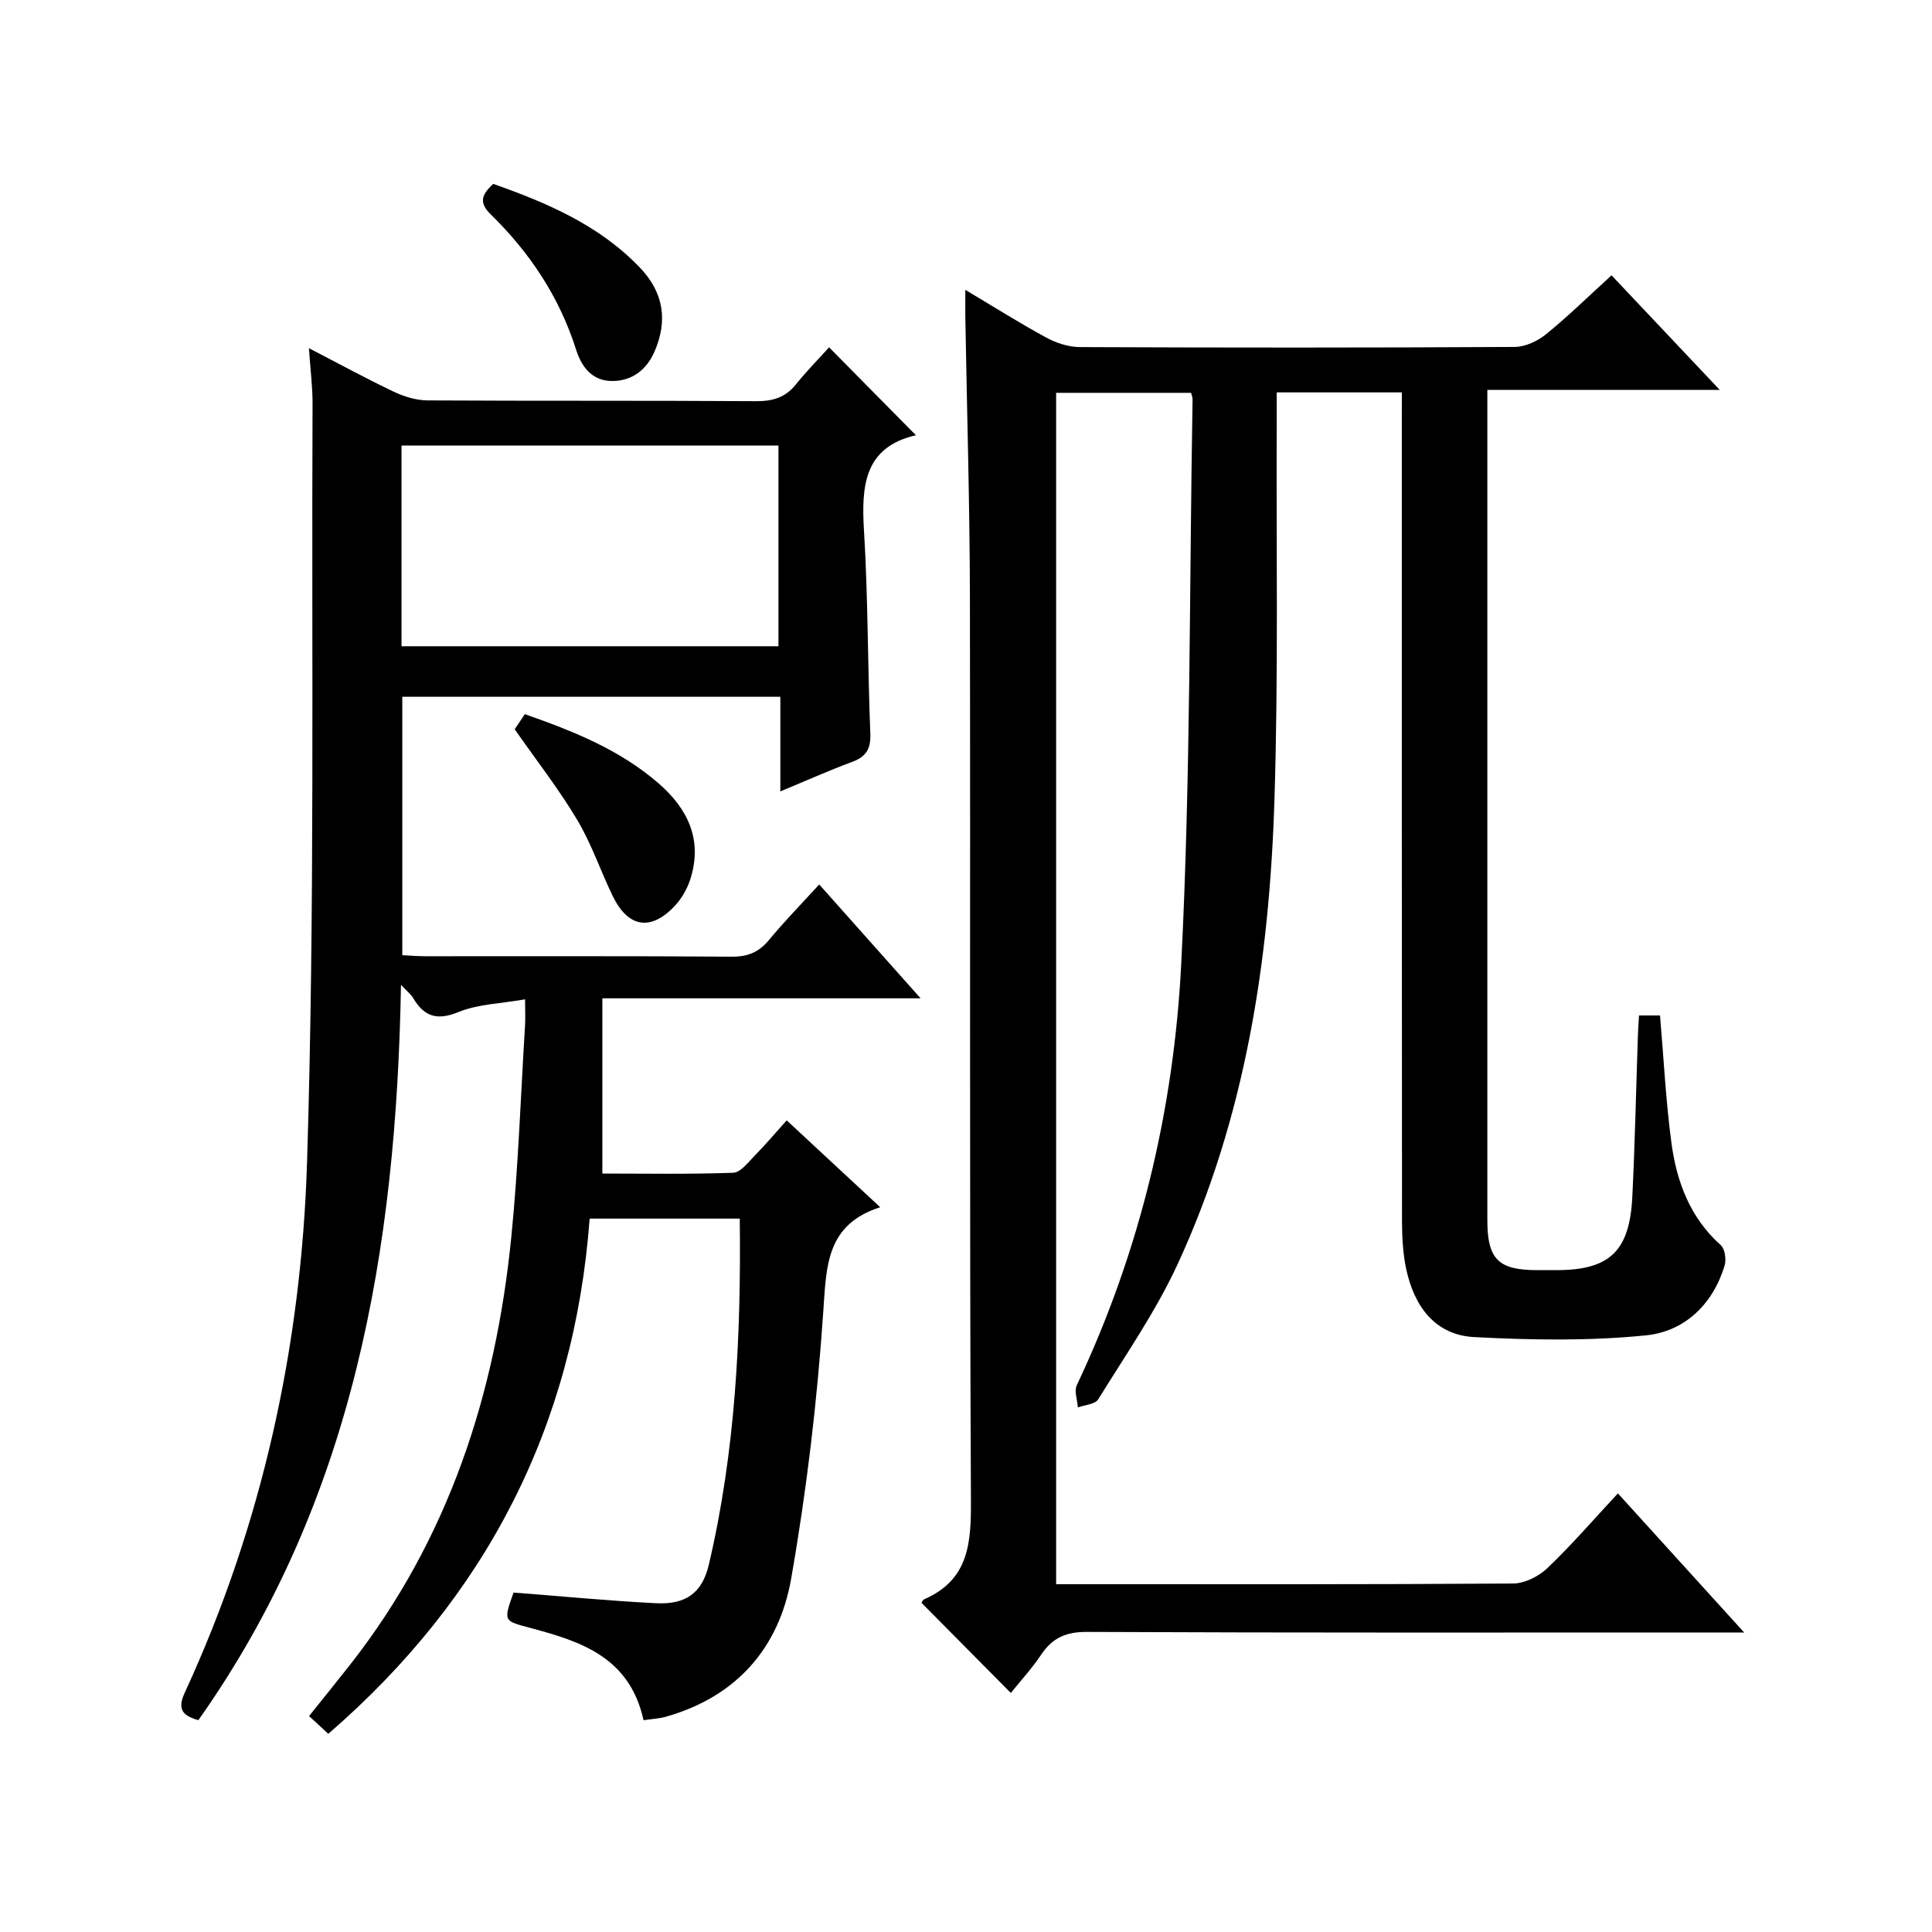
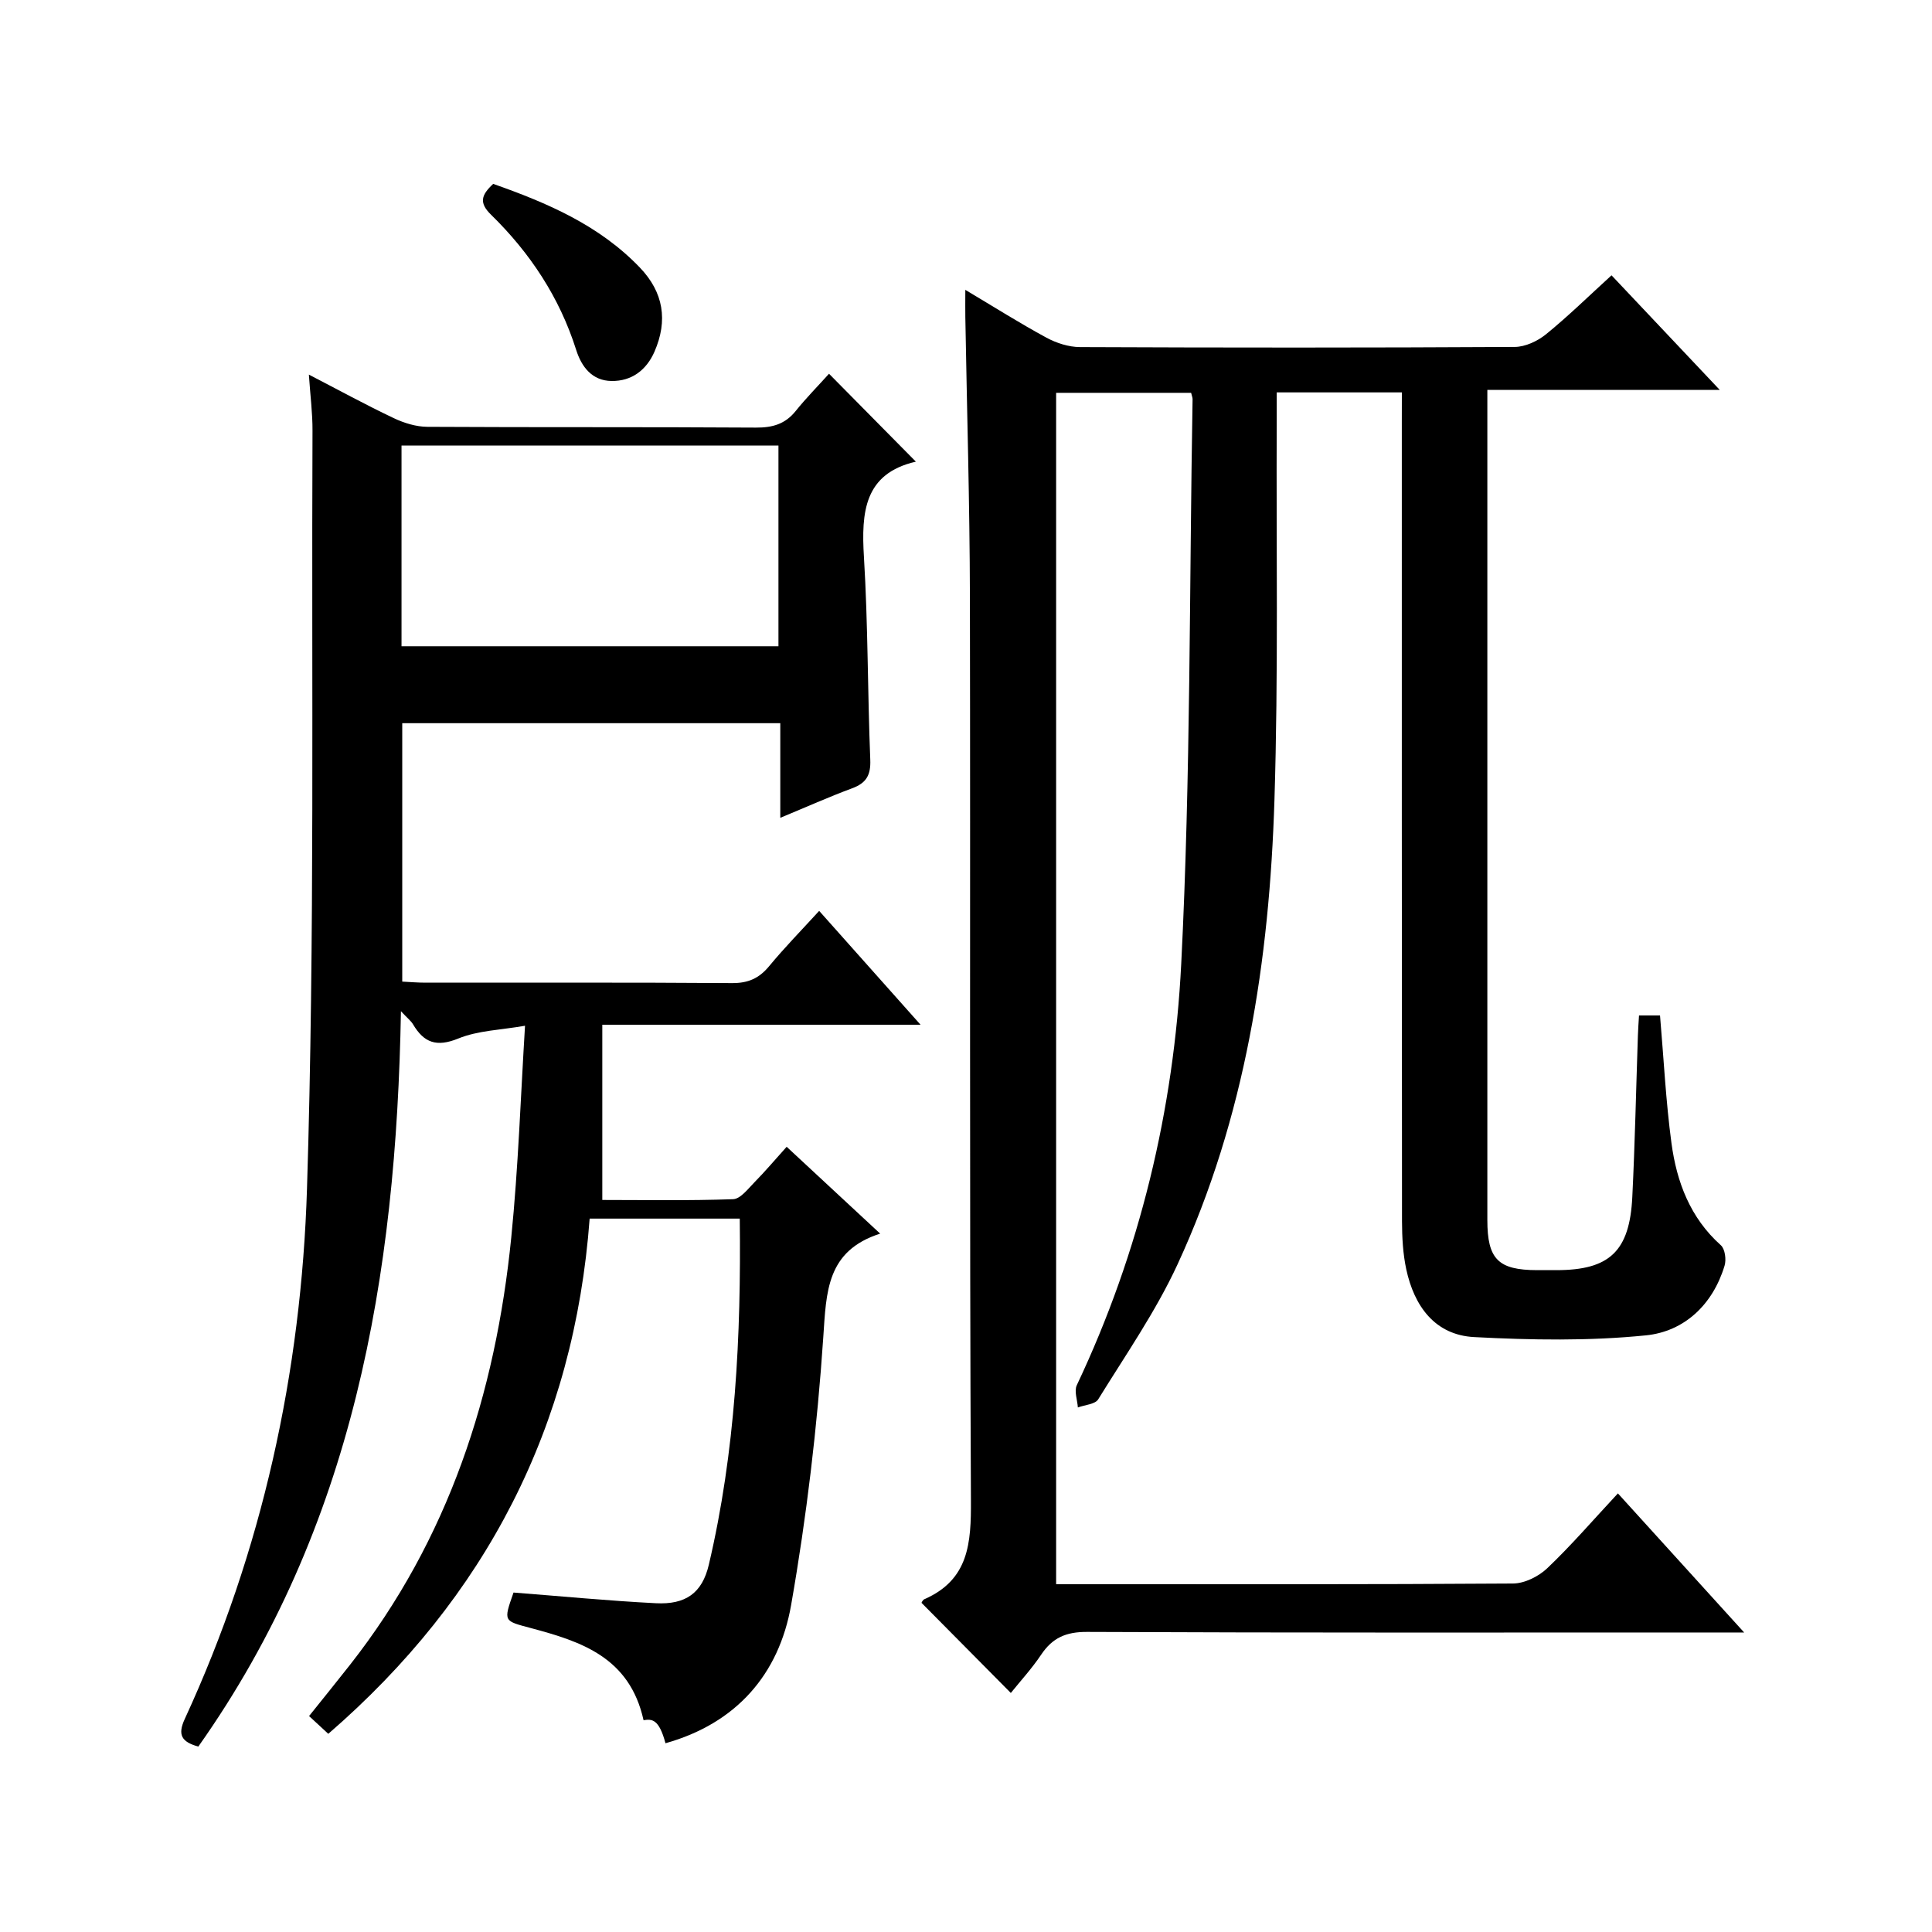
<svg xmlns="http://www.w3.org/2000/svg" version="1.1" id="ZDIC" x="0px" y="0px" viewBox="0 0 400 400" style="enable-background:new 0 0 400 400;" xml:space="preserve">
  <g>
    <path d="M290.24,81.24c-8.73,0-16.99,0-25.91,0c0,2.04,0.01,3.99,0,5.94c-0.11,26.16,0.35,52.34-0.47,78.48   c-1.04,33.15-6.01,65.72-20.08,96.15c-4.51,9.75-10.74,18.72-16.41,27.91c-0.64,1.03-2.77,1.14-4.21,1.68   c-0.1-1.55-0.8-3.38-0.22-4.61c13.07-27.63,20.09-57.02,21.62-87.23c1.97-38.91,1.67-77.93,2.35-116.9   c0.01-0.32-0.14-0.64-0.3-1.33c-9.14,0-18.38,0-27.95,0c0,82.03,0,164.1,0,246.66c1.85,0,3.48,0,5.1,0   c29.83,0,59.67,0.07,89.5-0.14c2.41-0.02,5.31-1.47,7.1-3.18c4.93-4.69,9.4-9.88,14.61-15.48c8.56,9.43,16.94,18.67,26.14,28.8   c-3.02,0-4.78,0-6.55,0c-43.17,0-86.34,0.08-129.5-0.12c-4.35-0.02-7.15,1.21-9.49,4.7c-1.92,2.87-4.28,5.44-6.29,7.94   c-6.32-6.38-12.36-12.47-18.49-18.66c0-0.01,0.21-0.59,0.61-0.76c9.22-4.05,9.67-11.64,9.62-20.51   c-0.31-62.33-0.09-124.67-0.21-187c-0.04-19.32-0.62-38.64-0.95-57.96c-0.03-1.61,0-3.22,0-5.61c5.99,3.57,11.29,6.92,16.79,9.9   c2.07,1.12,4.61,1.94,6.95,1.95c30,0.13,60,0.14,90-0.03c2.19-0.01,4.73-1.2,6.48-2.62c4.63-3.76,8.9-7.96,13.57-12.21   c7.33,7.77,14.5,15.36,22.41,23.73c-16.45,0-31.96,0-48.12,0c0,2.34,0,4.1,0,5.87c0,55.33,0,110.67,0,166   c0,8.1,2.24,10.35,10.29,10.37c1.33,0,2.67,0,4,0c10.98,0,15.17-3.88,15.72-15.14c0.55-11.14,0.78-22.3,1.16-33.46   c0.04-1.3,0.14-2.59,0.23-4.13c1.66,0,3.06,0,4.35,0c0.77,8.97,1.2,17.76,2.37,26.44c1.08,8.03,3.87,15.46,10.23,21.14   c0.86,0.77,1.15,2.98,0.76,4.24c-2.44,8.08-8.35,13.61-16.26,14.41c-11.76,1.19-23.74,0.98-35.57,0.36   c-8.15-0.43-12.43-6.42-14.07-14.04c-0.69-3.22-0.87-6.61-0.88-9.93c-0.05-55.17-0.04-110.33-0.04-165.5   C290.24,85.43,290.24,83.47,290.24,81.24z" />
-     <path d="M133.24,356.15c-2.88-13.05-12.95-16.29-23.2-19.04c-5.79-1.56-5.86-1.29-3.72-7.39c9.75,0.75,19.59,1.71,29.46,2.21   c6.18,0.32,9.59-2.1,10.97-7.95c5.52-23.48,6.7-47.35,6.41-71.68c-10.41,0-20.48,0-31.08,0c-3.19,42.96-21.41,78.36-54.11,106.67   c-1.32-1.22-2.51-2.32-3.98-3.68c2.9-3.62,5.71-7.09,8.47-10.6c20.41-25.99,30.14-56.07,33.39-88.47   c1.46-14.57,1.95-29.23,2.85-43.85c0.1-1.64,0.01-3.29,0.01-5.47c-4.98,0.88-9.73,0.97-13.83,2.65c-4.5,1.83-7.1,0.86-9.36-2.95   c-0.4-0.68-1.09-1.2-2.5-2.71c-0.97,54.91-9.78,106.76-41.95,152.25c-3.43-0.96-4.35-2.38-2.81-5.71   c16.07-34.83,24.13-71.83,25.31-109.8c1.64-52.26,0.91-104.6,1.14-156.91c0.02-3.64-0.46-7.29-0.75-11.63   c6.17,3.19,11.79,6.27,17.57,9.01c2.14,1.02,4.65,1.79,6.99,1.8c22.66,0.13,45.33,0.01,67.99,0.16c3.44,0.02,6.06-0.72,8.24-3.44   c2.19-2.72,4.65-5.21,6.9-7.71c6.25,6.33,11.95,12.1,17.98,18.2c-10.7,2.46-11.32,10.45-10.75,19.75   c0.85,13.96,0.75,27.97,1.31,41.95c0.13,3.19-0.81,4.84-3.76,5.93c-4.78,1.77-9.44,3.86-14.87,6.11c0-6.86,0-13.1,0-19.59   c-26.34,0-52.11,0-78.27,0c0,17.67,0,35.38,0,53.5c1.57,0.08,3.18,0.22,4.79,0.22c21.16,0.02,42.33-0.07,63.49,0.09   c3.34,0.02,5.59-0.98,7.68-3.5c3.17-3.84,6.67-7.41,10.36-11.45c6.9,7.75,13.62,15.29,20.99,23.57c-22.22,0-43.56,0-65.89,0   c0,12.23,0,23.94,0,36.28c8.52,0,17.81,0.17,27.07-0.16c1.54-0.05,3.11-2.16,4.46-3.53c2.2-2.24,4.23-4.64,6.64-7.32   c6.36,5.91,12.54,11.65,19.36,17.98c-11.13,3.57-11.14,12.04-11.78,21.47c-1.25,18.56-3.45,37.13-6.66,55.44   c-2.52,14.37-11.38,24.5-26.01,28.6C136.42,355.83,134.95,355.89,133.24,356.15z M83.13,133.8c26.21,0,51.96,0,78.04,0   c0-13.88,0-27.61,0-41.55c-26.09,0-51.95,0-78.04,0C83.13,106.11,83.13,119.69,83.13,133.8z" />
-     <path d="M106.56,150.99c0.39-0.58,1.18-1.76,2.1-3.13c10.02,3.5,19.63,7.35,27.64,14.28c6.12,5.29,9.24,11.76,6.61,19.93   c-0.64,1.98-1.79,3.98-3.21,5.49c-4.94,5.27-9.64,4.52-12.83-2.02c-2.54-5.21-4.39-10.81-7.34-15.75   C115.74,163.42,111.13,157.53,106.56,150.99z" />
+     <path d="M133.24,356.15c-2.88-13.05-12.95-16.29-23.2-19.04c-5.79-1.56-5.86-1.29-3.72-7.39c9.75,0.75,19.59,1.71,29.46,2.21   c6.18,0.32,9.59-2.1,10.97-7.95c5.52-23.48,6.7-47.35,6.41-71.68c-10.41,0-20.48,0-31.08,0c-3.19,42.96-21.41,78.36-54.11,106.67   c-1.32-1.22-2.51-2.32-3.98-3.68c2.9-3.62,5.71-7.09,8.47-10.6c20.41-25.99,30.14-56.07,33.39-88.47   c1.46-14.57,1.95-29.23,2.85-43.85c-4.98,0.88-9.73,0.97-13.83,2.65c-4.5,1.83-7.1,0.86-9.36-2.95   c-0.4-0.68-1.09-1.2-2.5-2.71c-0.97,54.91-9.78,106.76-41.95,152.25c-3.43-0.96-4.35-2.38-2.81-5.71   c16.07-34.83,24.13-71.83,25.31-109.8c1.64-52.26,0.91-104.6,1.14-156.91c0.02-3.64-0.46-7.29-0.75-11.63   c6.17,3.19,11.79,6.27,17.57,9.01c2.14,1.02,4.65,1.79,6.99,1.8c22.66,0.13,45.33,0.01,67.99,0.16c3.44,0.02,6.06-0.72,8.24-3.44   c2.19-2.72,4.65-5.21,6.9-7.71c6.25,6.33,11.95,12.1,17.98,18.2c-10.7,2.46-11.32,10.45-10.75,19.75   c0.85,13.96,0.75,27.97,1.31,41.95c0.13,3.19-0.81,4.84-3.76,5.93c-4.78,1.77-9.44,3.86-14.87,6.11c0-6.86,0-13.1,0-19.59   c-26.34,0-52.11,0-78.27,0c0,17.67,0,35.38,0,53.5c1.57,0.08,3.18,0.22,4.79,0.22c21.16,0.02,42.33-0.07,63.49,0.09   c3.34,0.02,5.59-0.98,7.68-3.5c3.17-3.84,6.67-7.41,10.36-11.45c6.9,7.75,13.62,15.29,20.99,23.57c-22.22,0-43.56,0-65.89,0   c0,12.23,0,23.94,0,36.28c8.52,0,17.81,0.17,27.07-0.16c1.54-0.05,3.11-2.16,4.46-3.53c2.2-2.24,4.23-4.64,6.64-7.32   c6.36,5.91,12.54,11.65,19.36,17.98c-11.13,3.57-11.14,12.04-11.78,21.47c-1.25,18.56-3.45,37.13-6.66,55.44   c-2.52,14.37-11.38,24.5-26.01,28.6C136.42,355.83,134.95,355.89,133.24,356.15z M83.13,133.8c26.21,0,51.96,0,78.04,0   c0-13.88,0-27.61,0-41.55c-26.09,0-51.95,0-78.04,0C83.13,106.11,83.13,119.69,83.13,133.8z" />
    <path d="M102.11,38.07c11.26,3.96,21.97,8.57,30.36,17.32c4.94,5.15,5.83,11,3.03,17.43c-1.67,3.81-4.73,6.12-8.89,6.06   c-4-0.05-6.2-2.89-7.32-6.44c-3.44-10.86-9.54-20.08-17.6-27.96C99.13,41.99,99.62,40.39,102.11,38.07z" />
  </g>
</svg>